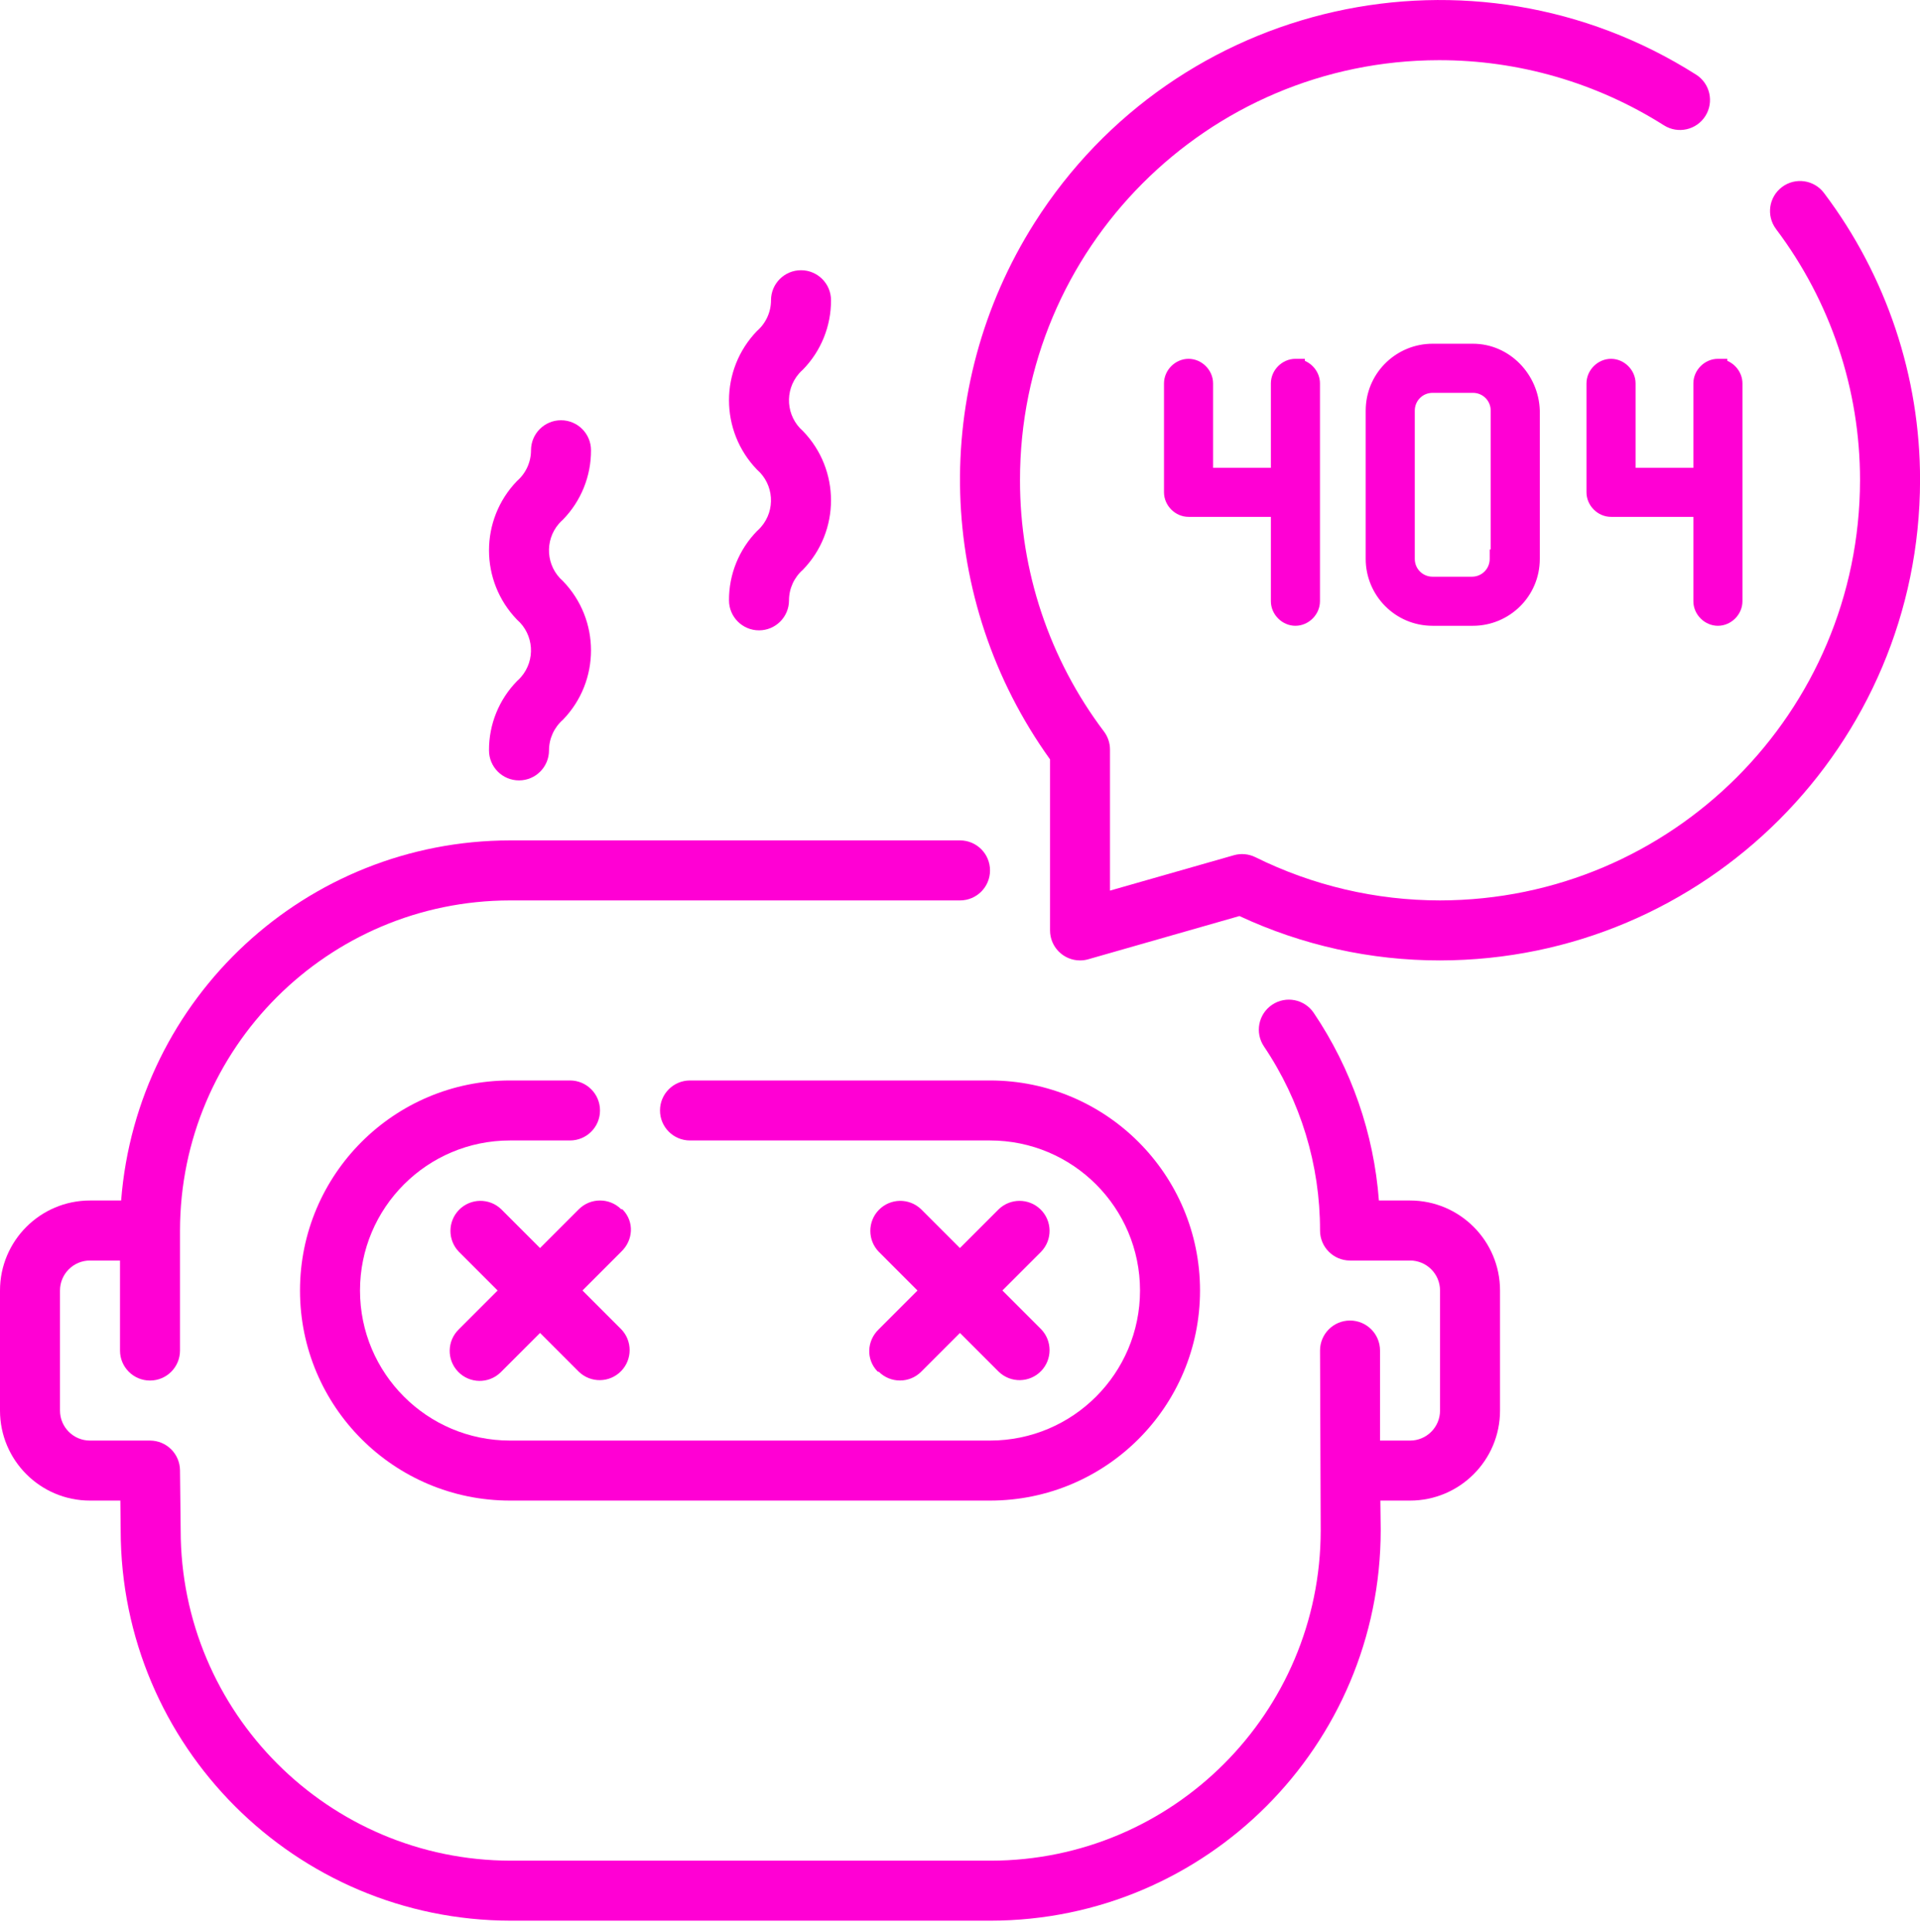
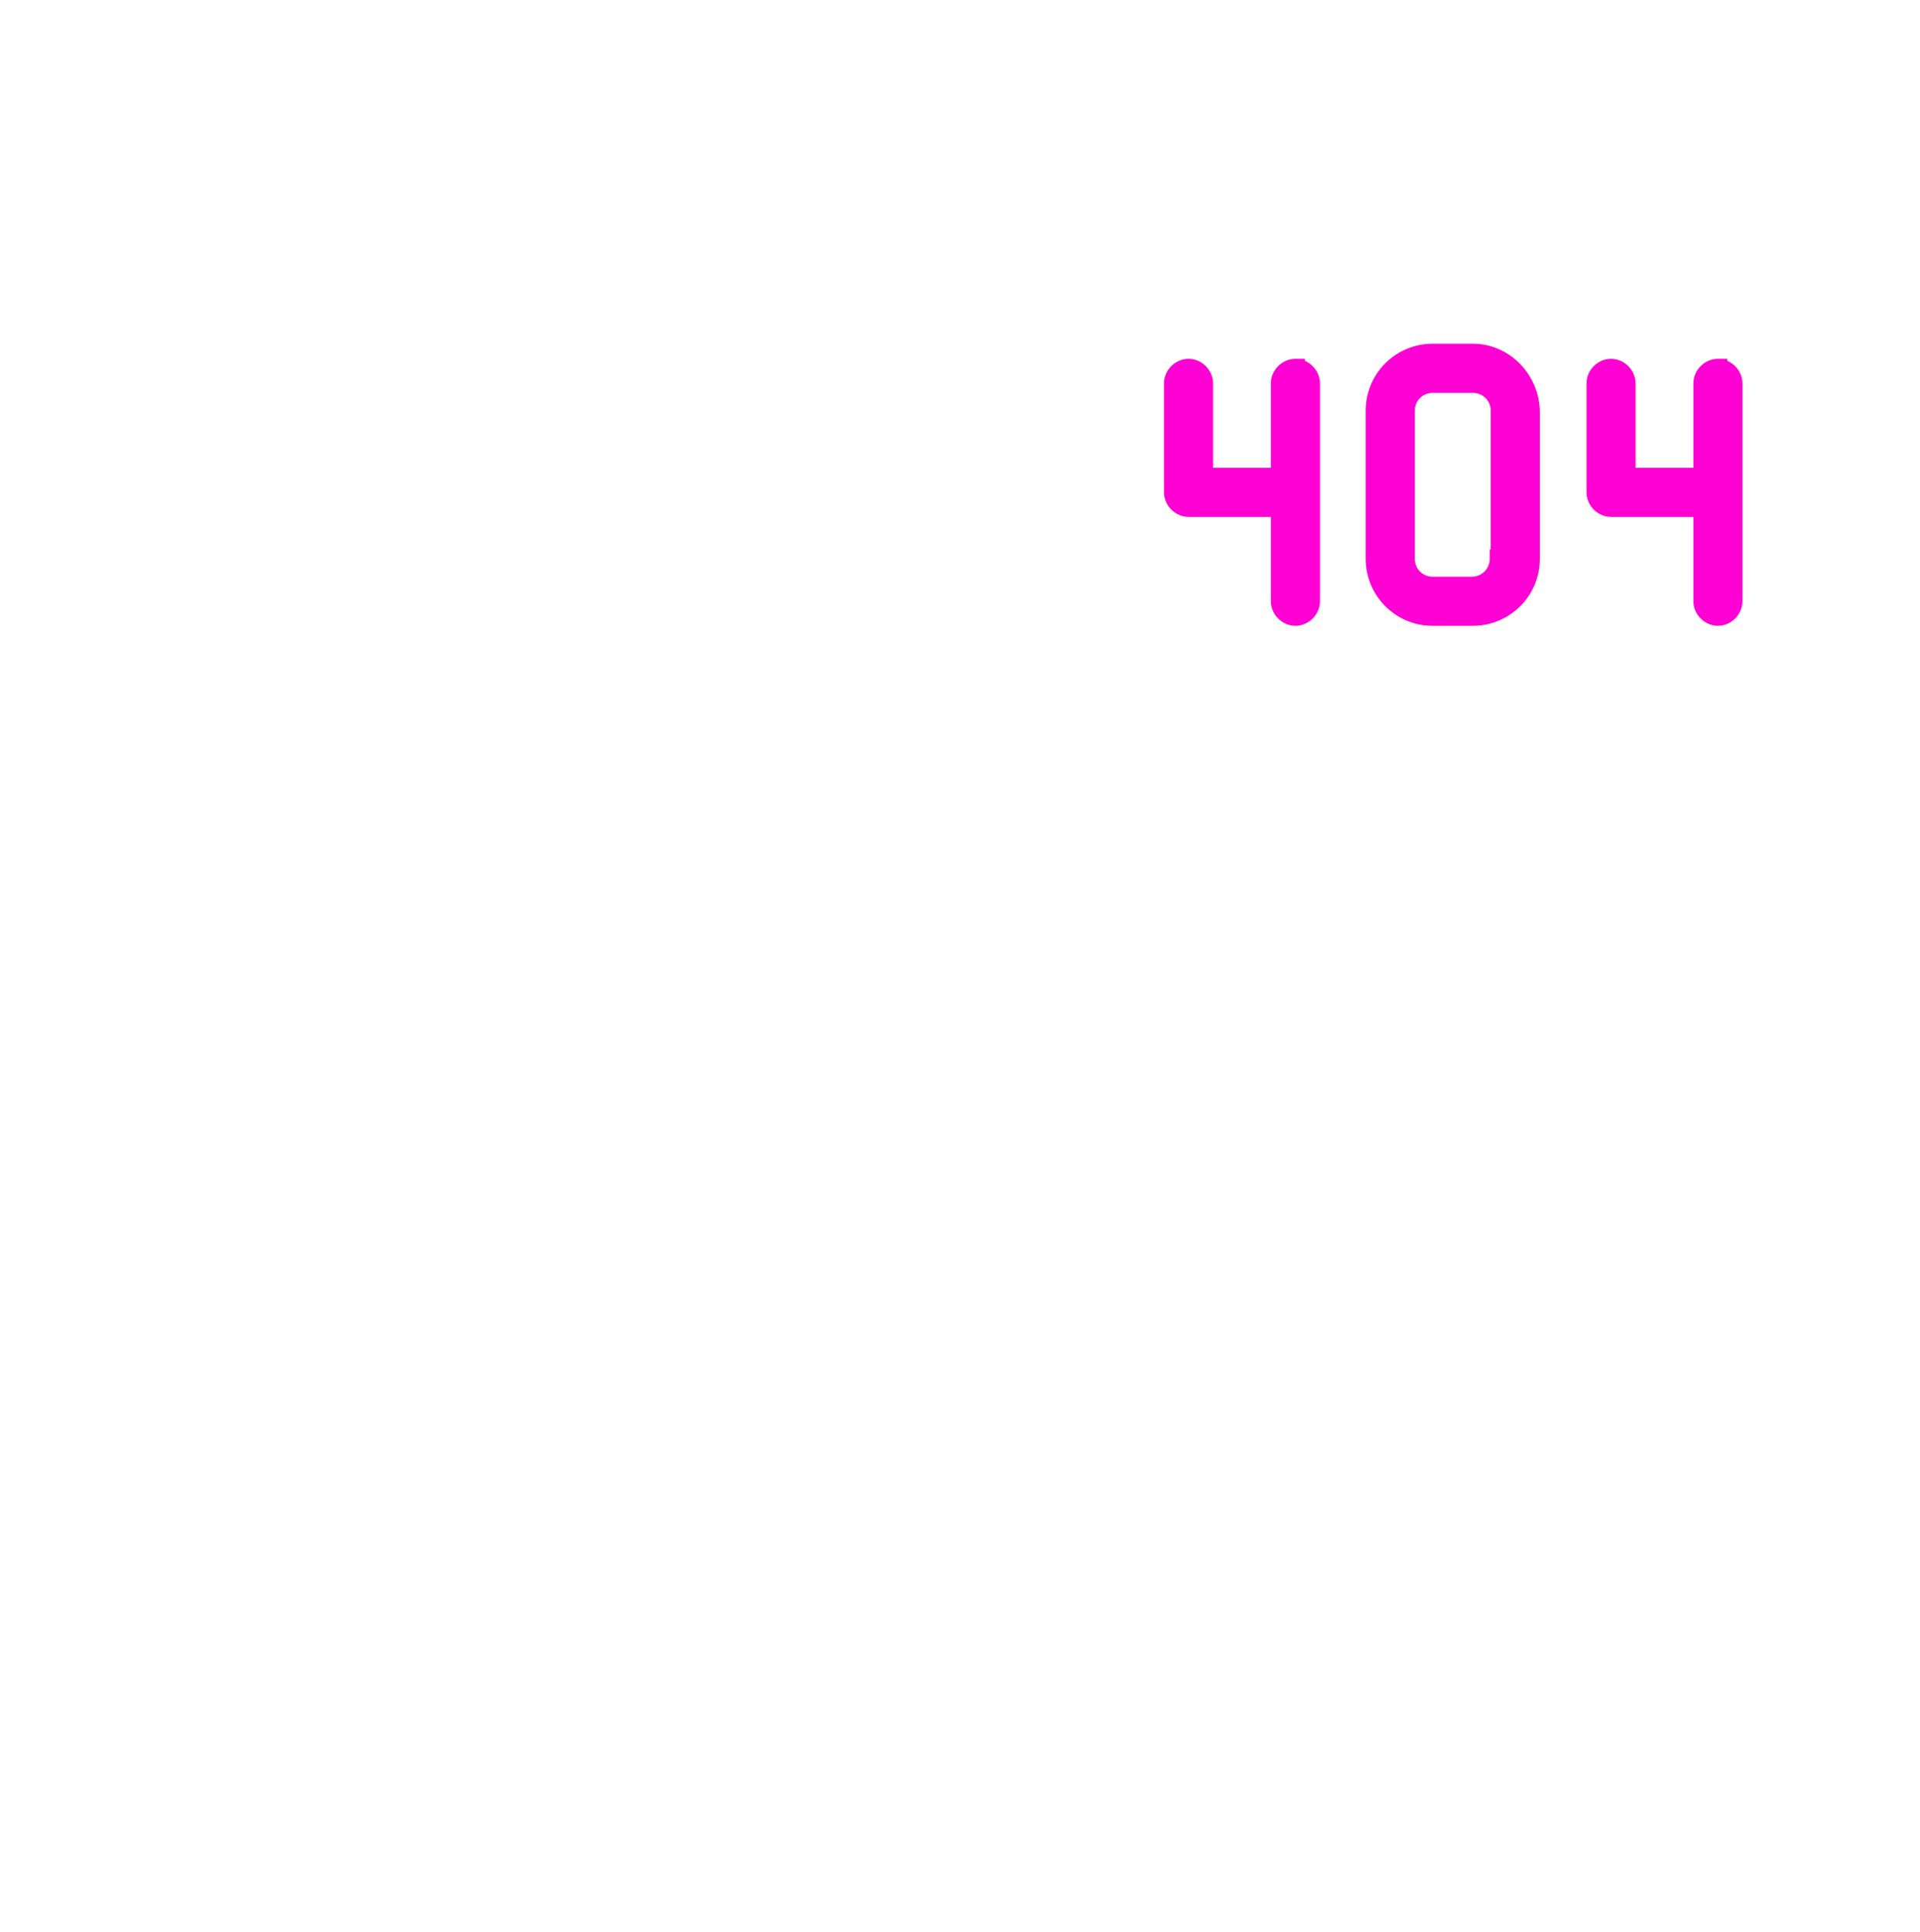
<svg xmlns="http://www.w3.org/2000/svg" width="169" height="170" viewBox="0 0 169 170" fill="none">
  <g clip-path="url(#clip0_2088_11519)">
    <path d="M43.043 66.033C43.043 67.492 44.225 68.674 45.684 68.674C47.143 68.674 48.324 67.492 48.324 66.033C48.324 65 48.773 64.016 49.552 63.336C52.843 59.937 52.843 54.536 49.552 51.136C48.06 49.836 47.902 47.572 49.202 46.076C49.311 45.951 49.427 45.835 49.552 45.726C51.143 44.096 52.031 41.904 52.021 39.623C52.021 38.164 50.84 36.982 49.381 36.982C47.922 36.982 46.74 38.164 46.74 39.623C46.74 40.66 46.291 41.647 45.509 42.327C42.221 45.73 42.221 51.127 45.509 54.533C47.001 55.834 47.156 58.095 45.855 59.587C45.746 59.712 45.631 59.828 45.509 59.933C43.918 61.564 43.03 63.752 43.043 66.03V66.033Z" fill="#FF00D4" />
    <path d="M64.168 52.83C64.168 54.289 65.35 55.471 66.809 55.471C68.268 55.471 69.449 54.289 69.449 52.83C69.449 51.797 69.898 50.813 70.677 50.133C73.968 46.733 73.968 41.333 70.677 37.933C69.185 36.633 69.027 34.368 70.327 32.873C70.436 32.748 70.552 32.632 70.677 32.523C72.268 30.893 73.156 28.701 73.146 26.42C73.146 24.961 71.965 23.779 70.506 23.779C69.047 23.779 67.865 24.961 67.865 26.42C67.865 27.456 67.416 28.443 66.634 29.123C63.346 32.526 63.346 37.923 66.634 41.33C68.126 42.63 68.281 44.892 66.98 46.383C66.871 46.509 66.756 46.624 66.634 46.73C65.043 48.361 64.155 50.549 64.168 52.827V52.83Z" fill="#FF00D4" />
-     <path d="M160.554 16.988C159.68 15.819 158.026 15.581 156.857 16.456C155.689 17.331 155.451 18.985 156.326 20.153C156.326 20.153 156.326 20.153 156.326 20.156C161.132 26.524 163.73 34.287 163.72 42.266C163.697 62.675 147.16 79.212 126.75 79.235C121.113 79.235 115.547 77.934 110.494 75.429C109.906 75.142 109.233 75.079 108.602 75.261L97.703 78.373V65.962C97.703 65.391 97.518 64.833 97.175 64.378C92.365 58.011 89.771 50.244 89.781 42.266C89.754 21.876 106.262 5.322 126.651 5.296C133.666 5.286 140.538 7.277 146.463 11.03C147.698 11.809 149.328 11.442 150.107 10.211C150.886 8.976 150.52 7.346 149.289 6.567C129.609 -5.914 103.536 -0.071 91.058 19.612C81.839 34.155 82.38 52.838 92.425 66.824V81.876C92.425 83.335 93.61 84.516 95.066 84.516C95.31 84.516 95.554 84.483 95.792 84.414L109.097 80.611C114.626 83.189 120.654 84.523 126.754 84.516C150.077 84.49 168.978 65.589 169.005 42.266C169.018 33.145 166.05 24.269 160.554 16.988Z" fill="#FF00D4" />
    <path d="M50.172 95.08H44.891C34.681 95.08 26.406 103.355 26.406 113.565C26.406 123.774 34.681 132.05 44.891 132.05H87.142C97.351 132.05 105.627 123.774 105.627 113.565C105.627 103.355 97.351 95.08 87.142 95.08H60.735C59.276 95.08 58.094 96.262 58.094 97.721C58.094 99.18 59.276 100.361 60.735 100.361H87.142C94.433 100.361 100.345 106.273 100.345 113.565C100.345 120.856 94.433 126.768 87.142 126.768H44.891C37.599 126.768 31.688 120.856 31.688 113.565C31.688 106.273 37.599 100.361 44.891 100.361H50.172C51.631 100.361 52.813 99.18 52.813 97.721C52.813 96.262 51.631 95.08 50.172 95.08Z" fill="#FF00D4" />
    <path d="M54.681 106.415C53.652 105.385 51.978 105.385 50.948 106.415L47.535 109.828L44.122 106.415C43.073 105.402 41.402 105.431 40.389 106.481C39.402 107.504 39.402 109.128 40.389 110.152L43.802 113.565L40.389 116.978C39.339 117.991 39.31 119.661 40.323 120.711C41.336 121.761 43.007 121.79 44.056 120.777C44.079 120.757 44.099 120.734 44.122 120.711L47.535 117.298L50.948 120.711C51.998 121.724 53.668 121.695 54.681 120.645C55.668 119.622 55.668 117.998 54.681 116.974L51.269 113.561L54.681 110.148C55.741 109.145 55.837 107.524 54.833 106.468C54.8 106.431 54.764 106.398 54.681 106.415Z" fill="#FF00D4" />
    <path d="M77.35 120.711C78.38 121.741 80.054 121.741 81.083 120.711L84.496 117.298L87.909 120.711C88.959 121.724 90.629 121.694 91.643 120.645C92.63 119.622 92.63 117.998 91.643 116.974L88.23 113.561L91.643 110.148C92.656 109.098 92.626 107.428 91.577 106.415C90.553 105.428 88.929 105.428 87.906 106.415L84.493 109.828L81.08 106.415C80.031 105.402 78.36 105.431 77.347 106.481C76.36 107.504 76.36 109.128 77.347 110.151L80.76 113.565L77.347 116.978C76.294 117.988 76.218 119.618 77.225 120.671C77.251 120.698 77.278 120.727 77.347 120.711H77.35Z" fill="#FF00D4" />
-     <path d="M124.112 105.643H121.372C120.927 99.738 118.949 94.047 115.639 89.136C114.823 87.924 113.183 87.604 111.971 88.419C110.76 89.235 110.44 90.875 111.255 92.087C114.48 96.873 116.2 102.514 116.19 108.284C116.19 109.743 117.372 110.925 118.83 110.925H124.112C125.571 110.925 126.753 112.106 126.753 113.565V124.128C126.753 125.587 125.571 126.769 124.112 126.769H121.471V118.847C121.471 117.388 120.289 116.206 118.83 116.206C117.372 116.206 116.19 117.388 116.19 118.847L116.249 134.691C116.233 150.726 103.237 163.722 87.202 163.738H44.951C28.905 163.715 15.91 150.706 15.903 134.661L15.844 129.38C15.828 127.934 14.649 126.769 13.203 126.769H7.922C6.463 126.769 5.281 125.587 5.281 124.128V113.565C5.281 112.106 6.463 110.925 7.922 110.925H10.563V118.847C10.563 120.306 11.744 121.487 13.203 121.487C14.662 121.487 15.844 120.306 15.844 118.847V108.284C15.864 92.248 28.856 79.256 44.892 79.236H84.502C85.961 79.236 87.142 78.055 87.142 76.596C87.142 75.137 85.961 73.955 84.502 73.955H44.892C26.965 73.975 12.065 87.772 10.662 105.643H7.922C3.548 105.643 0 109.192 0 113.565V124.128C0 128.502 3.548 132.05 7.922 132.05H10.592L10.622 134.691C10.645 153.641 26.001 168.996 44.951 169.019H87.202C106.162 168.993 121.521 153.621 121.531 134.661L121.501 132.05H124.112C128.485 132.05 132.034 128.502 132.034 124.128V113.565C132.034 109.192 128.485 105.643 124.112 105.643Z" fill="#FF00D4" />
+     <path d="M124.112 105.643H121.372C120.927 99.738 118.949 94.047 115.639 89.136C114.823 87.924 113.183 87.604 111.971 88.419C110.76 89.235 110.44 90.875 111.255 92.087C114.48 96.873 116.2 102.514 116.19 108.284C116.19 109.743 117.372 110.925 118.83 110.925H124.112C125.571 110.925 126.753 112.106 126.753 113.565V124.128C126.753 125.587 125.571 126.769 124.112 126.769H121.471V118.847C121.471 117.388 120.289 116.206 118.83 116.206C117.372 116.206 116.19 117.388 116.19 118.847L116.249 134.691C116.233 150.726 103.237 163.722 87.202 163.738H44.951C28.905 163.715 15.91 150.706 15.903 134.661L15.844 129.38C15.828 127.934 14.649 126.769 13.203 126.769H7.922C6.463 126.769 5.281 125.587 5.281 124.128V113.565C5.281 112.106 6.463 110.925 7.922 110.925H10.563V118.847C10.563 120.306 11.744 121.487 13.203 121.487C14.662 121.487 15.844 120.306 15.844 118.847V108.284C15.864 92.248 28.856 79.256 44.892 79.236H84.502C85.961 79.236 87.142 78.055 87.142 76.596C87.142 75.137 85.961 73.955 84.502 73.955H44.892C26.965 73.975 12.065 87.772 10.662 105.643H7.922C3.548 105.643 0 109.192 0 113.565V124.128C0 128.502 3.548 132.05 7.922 132.05L10.622 134.691C10.645 153.641 26.001 168.996 44.951 169.019H87.202C106.162 168.993 121.521 153.621 121.531 134.661L121.501 132.05H124.112C128.485 132.05 132.034 128.502 132.034 124.128V113.565C132.034 109.192 128.485 105.643 124.112 105.643Z" fill="#FF00D4" />
  </g>
  <path d="M114.438 31.991V32.05C115.188 32.244 115.77 32.942 115.77 33.739V52.91C115.769 53.85 114.963 54.655 114.023 54.655C113.084 54.655 112.279 53.849 112.278 52.91V45.069H104.616C103.677 45.069 102.87 44.263 102.87 43.323V33.737C102.87 32.798 103.677 31.991 104.616 31.991C105.556 31.991 106.362 32.798 106.362 33.737V41.578H112.278V33.737C112.278 32.798 113.084 31.991 114.023 31.991H114.438Z" fill="#FF00D4" stroke="#FF00D4" stroke-width="0.829" />
  <path d="M126.098 34.155C124.995 34.155 124.116 35.034 124.116 36.137V49.183C124.116 50.285 124.995 51.163 126.098 51.163H129.559C130.661 51.163 131.54 50.285 131.54 49.183V48.768H131.628V36.137C131.628 35.034 130.75 34.155 129.647 34.155H126.098ZM135.12 49.183C135.12 52.256 132.623 54.655 129.647 54.655H126.098C123.025 54.655 120.624 52.158 120.624 49.183V36.137L120.632 35.851C120.781 32.916 123.215 30.663 126.098 30.663H129.647C132.639 30.663 135.025 33.166 135.12 36.123V49.183Z" fill="#FF00D4" stroke="#FF00D4" stroke-width="0.829" />
  <path d="M151.626 31.991V32.05C152.376 32.244 152.957 32.942 152.957 33.739V52.91C152.957 53.85 152.15 54.655 151.211 54.655C150.272 54.655 149.466 53.849 149.466 52.91V45.069H141.804C140.864 45.069 140.058 44.263 140.058 43.323V33.737C140.058 32.798 140.864 31.991 141.804 31.991C142.743 31.991 143.55 32.798 143.55 33.737V41.578H149.466V33.737C149.466 32.798 150.271 31.991 151.211 31.991H151.626Z" fill="#FF00D4" stroke="#FF00D4" stroke-width="0.829" />
  <defs>
    <clipPath id="clip0_2088_11519">
-       <rect width="169.003" height="169.017" fill="white" />
-     </clipPath>
+       </clipPath>
  </defs>
</svg>